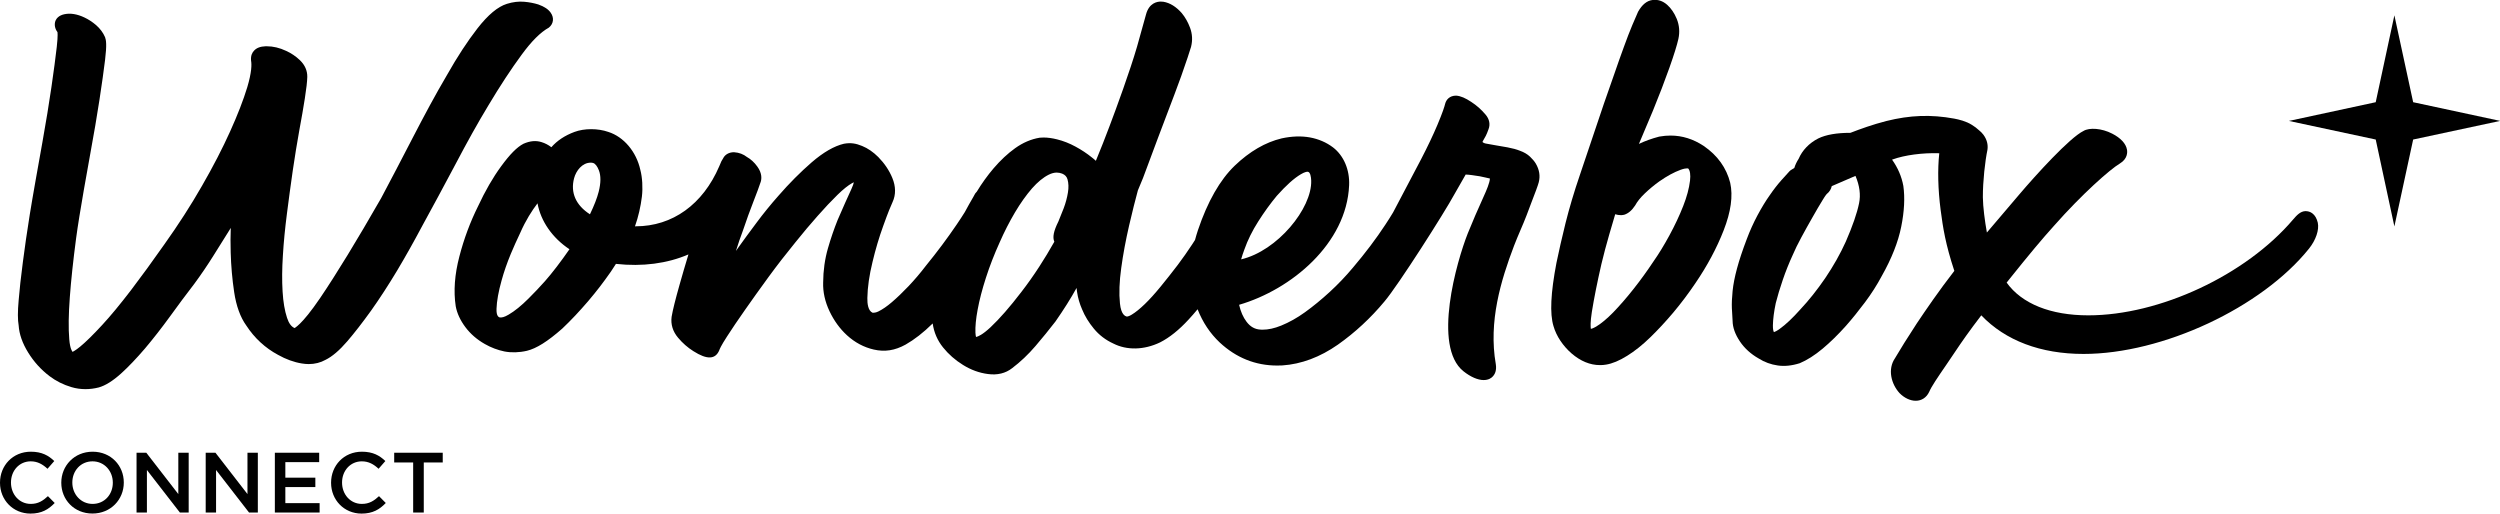
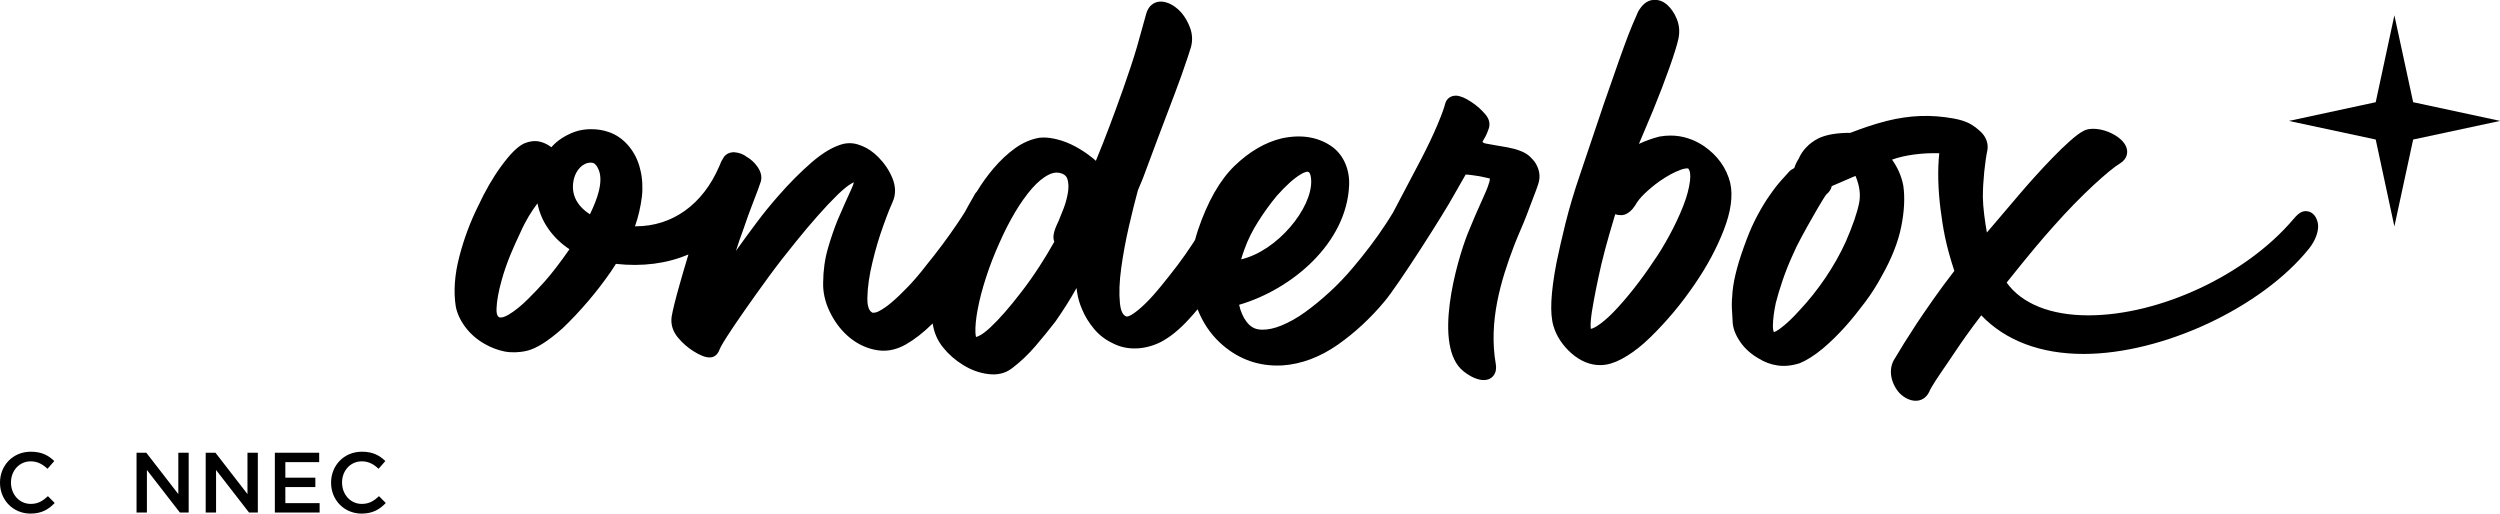
<svg xmlns="http://www.w3.org/2000/svg" version="1.1" id="Calque_1" x="0px" y="0px" viewBox="0 0 409.95 84.21" style="enable-background:new 0 0 409.95 84.21;" xml:space="preserve">
  <style type="text/css">
	.st0{fill:#000000;}
</style>
  <polygon class="st0" points="395.71,16.76 392.63,2.51 389.57,16.76 375.33,19.83 389.57,22.88 392.63,37.13 395.71,22.88  409.95,19.83 409.95,19.82 " />
-   <path class="st0" d="M80.1,17.26c1.9-3.18,3.74-5.98,5.45-8.3c1.62-2.21,3.08-3.67,4.45-4.43c0.77-0.62,0.9-1.6,0.31-2.44  c-0.4-0.57-1.03-1-2.04-1.36c-0.71-0.22-1.49-0.37-2.31-0.44c-0.91-0.08-1.85,0.03-2.84,0.34c-1.5,0.47-3.08,1.79-4.83,4.03  c-1.63,2.1-3.31,4.66-4.98,7.62c-2,3.4-3.69,6.57-5.62,10.29c-1.93,3.75-3.69,7.09-5.19,9.92c-3.98,6.95-7.34,12.45-9.99,16.36  c-3.17,4.67-4.27,4.91-4.18,4.95c-0.53-0.2-0.96-0.76-1.26-1.68c-0.38-1.15-0.63-2.6-0.73-4.31c-0.11-1.78-0.09-3.78,0.05-5.93  c0.13-2.2,0.36-4.5,0.66-6.83c0.29-2.27,0.61-4.65,0.96-7.09c0.35-2.35,0.7-4.55,1.06-6.52c0.39-2.07,0.68-3.8,0.92-5.31  c0.25-1.59,0.38-2.73,0.4-3.51c0.02-1.03-0.39-1.96-1.21-2.75c-0.67-0.64-1.44-1.16-2.27-1.53c-1.06-0.5-2.12-0.75-3.14-0.75  l-0.23,0c-0.85,0.03-1.47,0.27-1.87,0.71c-0.27,0.27-0.58,0.77-0.5,1.64c0.12,0.64,0.11,1.91-0.62,4.36  c-0.63,2.08-1.58,4.53-2.82,7.27c-1.23,2.73-2.78,5.74-4.62,8.93c-1.81,3.17-3.89,6.39-6.17,9.59c-1.91,2.72-3.75,5.25-5.47,7.51  c-1.79,2.33-3.33,4.2-4.71,5.69c-1.42,1.54-2.63,2.74-3.61,3.55c-0.83,0.69-1.21,0.82-1.24,0.86c-0.07-0.07-0.42-0.46-0.55-2.07  c-0.15-1.76-0.12-4.08,0.09-6.88c0.2-2.76,0.55-6.01,1.03-9.66c0.53-4.03,2.04-12.28,2.33-13.9c0.58-3.12,1.08-6.09,1.5-8.81  c0.4-2.62,0.71-4.83,0.92-6.55c0.3-2.49,0.18-3.24,0-3.73c-0.32-0.74-0.81-1.4-1.47-1.98c-0.61-0.52-1.25-0.94-1.91-1.25  c-1.2-0.57-2.32-0.75-3.32-0.53c-0.89,0.2-1.27,0.68-1.44,1.08C8.87,4.05,9.01,4.72,9.42,5.26c0,0.02,0.11,0.47-0.11,2.42  c-0.2,1.74-0.49,3.97-0.88,6.63c-0.38,2.63-0.88,5.67-1.48,9.04c-0.61,3.4-1.63,9.08-2.07,11.85c-0.45,2.82-0.83,5.44-1.13,7.78  c-0.32,2.43-0.55,4.54-0.69,6.26c-0.17,1.84-0.16,3.26,0,4.12c0.09,1.42,0.61,2.92,1.56,4.45c0.93,1.51,2.1,2.8,3.49,3.86  c1.07,0.81,2.28,1.42,3.61,1.81c0.73,0.22,1.5,0.33,2.29,0.33c0.72,0,1.45-0.09,2.19-0.28c1.09-0.31,2.28-1.05,3.64-2.27  c1.22-1.1,2.54-2.49,3.93-4.11c1.36-1.61,2.74-3.38,4.1-5.25c1.32-1.83,2.66-3.63,4-5.37c1.11-1.51,2.15-3.04,3.1-4.56  c0.98-1.55,1.85-2.95,2.63-4.2c0.08-0.13,0.16-0.27,0.24-0.4c-0.05,1.26-0.05,2.61-0.01,4.04c0.06,2.18,0.25,4.37,0.57,6.5  c0.34,2.27,1.02,4.13,1.99,5.47c1.34,2.06,3.1,3.68,5.21,4.81c1.28,0.72,2.59,1.2,3.89,1.41c0.39,0.06,0.76,0.1,1.13,0.1  c1.01,0,1.95-0.24,2.75-0.69c1.09-0.53,2.29-1.55,3.57-3.04c1.17-1.36,2.49-3.06,3.93-5.06c1.41-1.99,2.84-4.19,4.25-6.54  c1.41-2.36,2.79-4.83,4.12-7.33c1.65-3,3.45-6.35,5.36-9.94C76.72,23.07,78.32,20.21,80.1,17.26" />
  <path class="st0" d="M93.38,40.87c-1.36,1.97-2.89,3.97-4.02,5.24c-0.72,0.81-1.83,2-2.7,2.85c-1.17,1.17-2.27,2.06-3.25,2.63  c-0.74,0.44-1.14,0.5-1.48,0.46c-0.15-0.06-0.56-0.21-0.51-1.43c0.04-1.25,0.32-2.81,0.83-4.63c0.38-1.39,0.89-2.86,1.51-4.36  c0.48-1.14,0.99-2.28,1.54-3.43c0.93-2.12,1.92-3.64,2.84-4.86C88.68,36.27,90.56,39,93.38,40.87 M98.17,31.45  c-0.27,1.05-0.73,2.23-1.43,3.69c-2.31-1.48-3.23-3.55-2.6-5.92c0.33-1.23,1.33-2.55,2.74-2.55c0.13,0,0.27,0.02,0.39,0.06  c0.33,0.09,0.67,0.52,0.93,1.19C98.55,28.81,98.54,30,98.17,31.45 M172.89,39.64c-0.81,1.43-1.63,2.8-2.46,4.07  c-0.96,1.48-1.95,2.88-2.95,4.17c-1.88,2.46-3.59,4.41-5.06,5.79c-1.32,1.23-2.04,1.52-2.37,1.59c-0.04-0.13-0.08-0.35-0.1-0.72  c-0.04-0.97,0.08-2.27,0.36-3.75c0.29-1.59,0.75-3.35,1.36-5.24c0.62-1.93,1.38-3.88,2.26-5.82c0.75-1.71,1.6-3.37,2.51-4.91  c0.89-1.5,1.83-2.82,2.79-3.93c0.92-1.04,1.84-1.8,2.75-2.25c0.45-0.22,0.88-0.34,1.29-0.34c0.3,0,0.61,0.06,0.9,0.17  c0.48,0.2,0.75,0.49,0.88,0.94c0.18,0.64,0.2,1.36,0.07,2.15c-0.14,0.86-0.37,1.73-0.7,2.6c-0.34,0.88-0.64,1.63-0.87,2.17  C172.77,37.9,172.57,38.9,172.89,39.64 M203.52,42.53c0.14-0.5,0.31-1.03,0.53-1.61c0.55-1.56,1.32-3.11,2.28-4.61  c0.97-1.53,2-2.95,3.04-4.2c1.55-1.73,2.8-2.86,3.95-3.54c0.59-0.35,0.94-0.41,1.09-0.41c0.47,0,0.58,0.9,0.6,1.44  C215.17,34.16,209.45,41.15,203.52,42.53 M250.89,25.69c-0.43-0.41-1-0.74-1.65-0.97c-0.55-0.22-1.19-0.4-2.05-0.56l-2.03-0.35  c-0.59-0.1-1.12-0.19-1.56-0.28c-0.28-0.06-0.47-0.2-0.5-0.24c0,0,0-0.07,0.1-0.23c0.32-0.53,0.56-0.94,0.87-1.82  c0.34-0.83,0.17-1.7-0.46-2.44c-0.74-0.87-1.45-1.5-2.37-2.1c-0.94-0.62-1.7-0.96-2.46-1.02c-1.08,0-1.63,0.67-1.8,1.32  c-0.11,0.47-0.42,1.45-1.27,3.47c-0.7,1.66-1.6,3.56-2.68,5.64l-4.59,8.72c-0.38,0.63-0.79,1.29-1.27,2.01  c-1.5,2.29-3.29,4.66-5.32,7.05c-1.16,1.39-2.44,2.73-3.81,3.99c-1.36,1.25-2.72,2.36-4.05,3.32c-1.29,0.93-2.6,1.66-3.9,2.19  c-1.11,0.45-2.11,0.67-3.05,0.67l-0.32-0.01c-0.95-0.05-1.68-0.46-2.31-1.29c-0.56-0.73-0.97-1.67-1.22-2.78  c8.58-2.5,17.63-10.05,18.04-19.6c0.11-2.54-0.88-4.86-2.64-6.21c-1.1-0.83-2.38-1.38-3.81-1.64c-1.4-0.25-2.95-0.2-4.61,0.16  c-2.67,0.64-5.26,2.14-7.7,4.48c-2.42,2.33-4.45,5.88-6.03,10.57c-0.18,0.55-0.34,1.08-0.48,1.61l-0.45,0.7  c-0.76,1.16-1.57,2.31-2.38,3.39c-0.95,1.25-1.91,2.46-2.82,3.57c-0.91,1.11-1.78,2.08-2.59,2.86c-0.79,0.76-1.5,1.34-2.13,1.72  c-0.38,0.24-0.68,0.32-0.83,0.32c-0.23-0.07-0.92-0.28-1.11-2.15c-0.17-1.64-0.1-3.59,0.21-5.81c0.3-2.22,0.74-4.56,1.29-6.96  c0.54-2.31,1.03-4.29,1.44-5.77c0.56-1.27,1.11-2.68,1.69-4.3l0.67-1.8c0.29-0.79,0.6-1.62,0.93-2.49l1.31-3.46  c0.99-2.59,1.93-5.08,2.51-6.7c0.89-2.53,1.38-4,1.61-4.79c0.27-1.07,0.21-2.12-0.16-3.12c-0.34-0.91-0.79-1.72-1.37-2.42  c-0.93-1.05-1.93-1.67-3-1.85c-0.16-0.02-0.31-0.03-0.45-0.03c-0.56,0-1.91,0.21-2.41,2.13l-1.47,5.27  c-1.14,3.93-3.38,10.06-4.52,13.06c-0.69,1.84-1.44,3.74-2.23,5.65c-0.2-0.18-0.41-0.37-0.64-0.54c-0.81-0.66-1.72-1.26-2.7-1.79  c-0.99-0.54-2.01-0.94-3.03-1.19c-0.8-0.2-1.54-0.3-2.2-0.3c-0.2,0-0.39,0.01-0.64,0.03c-1.4,0.23-2.76,0.81-4.04,1.73  c-1.2,0.86-2.38,1.96-3.52,3.29c-1,1.17-1.96,2.51-2.75,3.82c-0.2,0.19-0.35,0.41-0.46,0.66l-0.09,0.17  c-0.49,0.84-0.98,1.7-1.42,2.53c-0.38,0.61-0.83,1.3-1.34,2.05c-1.5,2.21-3.19,4.48-5.06,6.77c-0.89,1.17-1.84,2.28-2.81,3.31  c-1,1.05-1.92,1.93-2.74,2.63c-0.8,0.69-1.55,1.2-2.22,1.53c-0.39,0.19-0.67,0.22-0.96,0.21c-0.73-0.32-0.87-1.49-0.85-2.41  c0.03-1.78,0.32-3.76,0.84-5.89c0.49-2.07,1.08-4.05,1.75-5.9c0.81-2.27,1.29-3.4,1.55-3.96c0.55-1.19,0.53-2.56-0.05-3.95  c-0.51-1.24-1.29-2.39-2.3-3.42c-0.82-0.82-1.72-1.44-2.66-1.82c-1.02-0.42-1.86-0.56-2.97-0.36c-1.59,0.37-3.38,1.4-5.3,3.06  c-1.82,1.58-3.66,3.42-5.45,5.48c-1.25,1.41-2.46,2.9-3.59,4.42c-1.19,1.59-2.21,2.98-3.12,4.26c-0.09,0.12-0.17,0.24-0.25,0.36  c0.35-1.13,0.74-2.27,1.17-3.41c0.57-1.7,1.14-3.26,1.68-4.64c0.56-1.42,0.96-2.52,1.22-3.3c0.16-0.55,0.2-1.43-0.56-2.48  c-0.48-0.68-1.11-1.25-1.7-1.57c-0.59-0.46-1.26-0.73-2.13-0.79c-0.82,0-1.49,0.39-1.79,1.02c-0.2,0.29-0.37,0.62-0.5,0.99  l-0.13,0.3c-2.68,6.25-7.67,9.84-13.7,9.84c-0.04,0-0.08,0-0.12,0c0.01-0.02,0.01-0.03,0.02-0.05c0.52-1.46,0.92-3.18,1.12-4.83  c0.17-1.45,0.07-3.14-0.26-4.38c-0.65-2.97-2.72-5.42-5.25-6.22c-1.72-0.6-3.92-0.6-5.54,0c-1.59,0.59-2.84,1.42-3.8,2.51  c-0.49-0.38-1.03-0.66-1.62-0.84c-0.9-0.28-1.85-0.21-2.95,0.27c-1.06,0.55-2.22,1.72-3.66,3.69c-1.35,1.84-2.63,4.06-3.8,6.58  c-1.27,2.55-2.3,5.31-3.05,8.2c-0.78,2.97-0.98,5.71-0.6,8.18c0.21,1.15,0.75,2.31,1.58,3.42c0.83,1.11,1.9,2.04,3.19,2.77  c1.01,0.58,2.1,0.99,3.21,1.22c1.11,0.22,2.41,0.19,3.7-0.11c1.56-0.38,3.39-1.53,5.79-3.64c0.7-0.66,1.42-1.39,2.15-2.16  c0.69-0.73,1.38-1.51,2.09-2.33c1.48-1.75,2.42-2.98,3.74-4.86c0.28-0.42,0.56-0.84,0.82-1.26c4.35,0.48,8.39-0.05,11.89-1.55  c-0.52,1.72-1.01,3.38-1.45,4.95c-0.69,2.44-1.12,4.16-1.31,5.28c-0.16,1.24,0.19,2.4,1.06,3.43c0.74,0.88,1.58,1.62,2.51,2.2  c2.27,1.45,3.61,1.34,4.24-0.13c0.05-0.16,0.26-0.71,1.28-2.28c0.81-1.26,1.8-2.72,2.95-4.36c1.14-1.63,2.44-3.45,3.87-5.41  c1.39-1.9,2.86-3.79,4.37-5.64c1.24-1.55,2.47-3.01,3.66-4.35c1.16-1.32,2.26-2.48,3.25-3.45c0.93-0.91,1.74-1.56,2.42-1.94  c0.11-0.06,0.2-0.1,0.27-0.13c-0.04,0.22-0.15,0.58-0.4,1.11c-0.6,1.31-1.37,3.01-2.26,5.08c-0.58,1.45-1.12,3.01-1.59,4.65  c-0.5,1.74-0.77,3.63-0.78,5.6c-0.05,1.55,0.3,3.13,1.04,4.7c0.73,1.54,1.69,2.87,2.87,3.95c1.29,1.18,2.77,1.97,4.4,2.34  c1.79,0.41,3.44,0.16,5.2-0.81c1.43-0.81,2.93-1.97,4.45-3.47c0.21,1.47,0.78,2.79,1.7,3.93c0.9,1.12,1.99,2.08,3.27,2.87  c1.3,0.81,2.67,1.31,4.08,1.49c1.55,0.22,2.91-0.12,3.98-0.96c1.35-1.02,2.64-2.24,3.82-3.62c1.14-1.33,2.23-2.67,3.28-4.03  c1.36-1.95,2.52-3.79,3.46-5.5c0.02,0.21,0.05,0.42,0.08,0.63c0.14,0.99,0.43,1.97,0.83,2.88c0.45,1.1,1.1,2.16,1.92,3.15  c0.86,1.05,1.95,1.88,3.2,2.45c2.21,1.13,5.04,1.08,7.67-0.19c1.54-0.78,3.11-2.04,4.68-3.75c0.5-0.54,0.99-1.1,1.47-1.68  c0.84,2.15,2.06,3.97,3.63,5.45c2.7,2.51,5.86,3.78,9.41,3.78c0.28,0,0.56-0.01,0.86-0.02c3.11-0.21,6.18-1.36,9.11-3.41  c2.82-1.99,5.38-4.37,7.61-7.05c2.23-2.6,9.93-14.71,11.47-17.57l1.87-3.27c0.64,0.02,1.41,0.15,2,0.24l0.28,0.04  c0.63,0.12,1.16,0.26,1.69,0.37c-0.01,0.66-0.56,1.95-1.04,3c-0.8,1.75-1.91,4.3-2.59,6.01c-1.81,4.57-5.82,18.53-0.7,22.6  c1.17,0.93,2.35,1.44,3.31,1.44c0.83,0,1.32-0.36,1.57-0.67c0.28-0.33,0.58-0.93,0.42-1.94c-1.22-6.98,0.83-13.73,2.99-19.41  c0.33-0.86,0.69-1.71,1.04-2.53c0.37-0.87,0.73-1.7,1.02-2.47c0.18-0.5,0.45-1.19,0.72-1.91c0.69-1.78,1.14-2.98,1.27-3.49  c0.27-1.04,0.11-2.07-0.49-3.09C251.6,26.43,251.27,26.05,250.89,25.69" />
  <path class="st0" d="M277.13,29.62c-0.15,1.27-0.53,2.67-1.12,4.17c-0.62,1.58-1.38,3.19-2.26,4.81c-0.88,1.62-1.76,3.06-2.64,4.31  c-1.02,1.54-2.12,3.06-3.27,4.51c-1.12,1.42-2.24,2.7-3.31,3.81c-1.03,1.05-1.98,1.84-2.82,2.34c-0.43,0.25-0.68,0.33-0.84,0.36  c-0.05-0.3-0.11-1.06,0.16-2.78c0.36-2.24,0.89-4.89,1.57-7.86c0.38-1.57,0.8-3.18,1.27-4.79c0.33-1.15,0.66-2.28,0.99-3.37  c0.31,0.1,0.61,0.15,0.92,0.15c0.12,0,0.23,0,0.54-0.06c0.68-0.21,1.27-0.71,1.81-1.53c0.34-0.63,0.86-1.28,1.55-1.94  c0.76-0.73,1.57-1.4,2.42-2.01c1.24-0.87,2.41-1.5,3.47-1.89c0.55-0.2,0.88-0.24,1.07-0.24c0.13,0,0.19,0.02,0.18,0.01  C277.14,27.94,277.24,28.66,277.13,29.62 M279.38,23.94c-1.69-1.13-3.52-1.71-5.45-1.71c-0.58,0-1.16,0.05-1.85,0.17  c-1.22,0.32-2.33,0.72-3.33,1.2l2.31-5.48c1.01-2.46,1.91-4.82,2.69-7.01c0.76-2.14,1.25-3.73,1.47-4.72  c0.25-1.13,0.16-2.23-0.26-3.28c-0.41-0.99-0.95-1.77-1.6-2.34c-0.7-0.61-1.5-0.88-2.37-0.77c-0.92,0.11-1.71,0.74-2.38,1.93  c-0.21,0.47-0.53,1.19-0.95,2.2c-0.42,1-0.88,2.19-1.37,3.55c-0.51,1.38-1.04,2.89-1.58,4.46c-0.55,1.61-1.12,3.23-1.71,4.89  l-3.91,11.6c-0.97,2.83-1.76,5.5-2.37,7.94c-0.59,2.39-1.09,4.58-1.49,6.52c-0.95,4.96-1.11,8.36-0.49,10.38  c0.24,0.83,0.62,1.64,1.15,2.43c0.52,0.77,1.13,1.46,1.81,2.05c1.47,1.27,3.04,1.92,4.67,1.92c0.33,0,0.67-0.02,0.99-0.08  c1.01-0.16,2.18-0.64,3.47-1.45c1.24-0.77,2.51-1.78,3.77-3.01c1.26-1.22,2.53-2.59,3.79-4.08c1.29-1.54,2.5-3.15,3.6-4.78  c1.96-2.87,3.53-5.8,4.66-8.71c1.18-3.02,1.55-5.63,1.07-7.78C283.1,27.53,281.64,25.48,279.38,23.94" />
  <path class="st0" d="M304.85,33.33c-0.33,1.62-1.06,3.73-2.17,6.28c-0.91,2.02-2.05,4.03-3.38,6c-1.32,1.93-2.7,3.66-4.11,5.16  c-1.23,1.38-2.35,2.44-3.33,3.14c-0.52,0.38-0.83,0.51-0.97,0.55c-0.08-0.12-0.18-0.44-0.17-1.11c0.02-1.03,0.18-2.27,0.47-3.65  c0.29-1.15,0.68-2.43,1.15-3.81c0.46-1.35,1.01-2.73,1.65-4.12c0.34-0.81,0.81-1.77,1.4-2.86c0.6-1.11,1.21-2.21,1.83-3.29  c0.61-1.07,1.15-2.01,1.63-2.78c0.53-0.88,0.72-1.06,0.78-1.1c0.38-0.32,0.64-0.74,0.74-1.22l3.89-1.68  C304.94,30.44,305.14,31.95,304.85,33.33 M379.16,34.97c-0.31-0.23-0.68-0.35-1.12-0.35h-0.01c-0.81,0.04-1.39,0.65-2.02,1.39  c-7.74,9.1-21.86,15.7-33.57,15.7c-6.18,0-10.9-1.9-13.39-5.37l0.56-0.7c3.08-3.85,5.3-6.51,7.21-8.62  c4.61-5.22,9.21-9.27,10.77-10.19c1.32-0.79,1.27-1.89,1.19-2.3c-0.17-0.98-1.03-1.9-2.41-2.61c-1.75-0.91-3.78-1.02-4.71-0.45  c-2.28,1.1-7.89,7.3-10.54,10.42l-5.31,6.24c-0.34-1.9-0.64-4.16-0.66-5.79c-0.01-2.65,0.37-5.96,0.75-7.77  c0.13-0.85-0.09-1.71-0.67-2.49c-0.2-0.26-0.45-0.52-0.71-0.72c-0.34-0.32-0.74-0.62-1.18-0.89c-0.97-0.61-2.11-0.87-2.88-1.02  c-3.83-0.7-7.27-0.57-11.12,0.39c-2.24,0.57-4.31,1.32-5.91,1.94c-2.24,0-4,0.3-5.27,0.92c-1.5,0.76-2.63,1.96-3.22,3.34  c-0.31,0.48-0.55,0.98-0.71,1.5c-0.17,0.09-0.35,0.21-0.57,0.35l-0.2,0.17c-0.32,0.33-0.77,0.84-1.36,1.5  c-0.62,0.7-1.27,1.53-1.91,2.47c-0.65,0.91-1.3,1.98-2,3.28c-0.66,1.24-1.25,2.54-1.75,3.88c-0.7,1.84-1.24,3.46-1.61,4.84  c-0.37,1.37-0.61,2.6-0.72,3.68c-0.11,1.09-0.15,2.03-0.12,2.82c0.03,0.77,0.07,1.5,0.12,2.09c0.01,1.08,0.42,2.21,1.2,3.37  c0.75,1.12,1.8,2.07,3.07,2.79c0.96,0.61,2.01,0.99,3.13,1.15c1.09,0.16,2.28,0.05,3.61-0.37c1.19-0.5,2.46-1.3,3.77-2.4  c1.24-1.04,2.52-2.29,3.8-3.72c1.04-1.18,2.09-2.48,3.13-3.87c1.04-1.39,1.97-2.84,2.75-4.31c1.62-2.86,2.69-5.58,3.19-8.08  c0.51-2.52,0.62-4.76,0.35-6.69c-0.28-1.54-0.91-2.99-1.85-4.31c0.03-0.01,0.05-0.02,0.08-0.03c1.99-0.72,4.91-1.11,7.66-1.02  c-0.29,2.68-0.21,5.93,0.22,9.27c0.39,2.98,0.8,5.63,2.25,10.02c-2.51,3.23-4.7,6.44-6.16,8.62c-1.74,2.66-2.6,4.08-3.26,5.19  l-0.29,0.48c-1.29,1.85-0.62,4.29,0.73,5.76c0.79,0.8,1.76,1.25,2.65,1.25c0.96,0,1.76-0.52,2.2-1.45c0.38-0.89,1.32-2.28,2.95-4.65  l1.21-1.79c1.25-1.87,2.4-3.52,4.39-6.12c3.95,4.14,9.73,6.33,16.77,6.33c12.96,0,29.2-7.59,36.97-17.27  c1.13-1.41,1.69-3.08,1.44-4.25C379.9,35.81,379.61,35.3,379.16,34.97" />
  <g>
    <path class="st0" d="M0,79.17v-0.03c0-2.79,2.09-5.07,5.06-5.07c1.81,0,2.9,0.63,3.84,1.53l-1.11,1.27   C7,76.14,6.16,75.65,5.04,75.65c-1.88,0-3.24,1.54-3.24,3.46v0.03c0,1.92,1.36,3.49,3.24,3.49c1.21,0,1.97-0.49,2.82-1.27   l1.11,1.12c-1.02,1.06-2.14,1.74-3.98,1.74C2.13,84.21,0,81.98,0,79.17z" />
-     <path class="st0" d="M10.05,79.17v-0.03c0-2.76,2.13-5.07,5.14-5.07c3.01,0,5.11,2.28,5.11,5.04v0.03c0,2.76-2.13,5.07-5.14,5.07   S10.05,81.93,10.05,79.17z M18.5,79.17v-0.03c0-1.91-1.39-3.49-3.33-3.49s-3.31,1.55-3.31,3.46v0.03c0,1.9,1.39,3.49,3.33,3.49   C17.14,82.63,18.5,81.07,18.5,79.17z" />
    <path class="st0" d="M22.39,74.24h1.6l5.25,6.78v-6.78h1.7v9.81h-1.44l-5.41-6.98v6.98h-1.7V74.24z" />
    <path class="st0" d="M33.73,74.24h1.6l5.25,6.78v-6.78h1.7v9.81h-1.44l-5.41-6.98v6.98h-1.7V74.24z" />
    <path class="st0" d="M45.07,74.24h7.27v1.54h-5.55v2.55h4.92v1.54h-4.92v2.63h5.62v1.54h-7.34V74.24z" />
    <path class="st0" d="M54.29,79.17v-0.03c0-2.79,2.09-5.07,5.06-5.07c1.81,0,2.9,0.63,3.84,1.53l-1.11,1.27   c-0.78-0.73-1.62-1.22-2.75-1.22c-1.88,0-3.24,1.54-3.24,3.46v0.03c0,1.92,1.36,3.49,3.24,3.49c1.21,0,1.98-0.49,2.82-1.27   l1.11,1.12c-1.02,1.06-2.14,1.74-3.98,1.74C56.42,84.21,54.29,81.98,54.29,79.17z" />
-     <path class="st0" d="M67.75,75.84h-3.11v-1.6h7.96v1.6h-3.11v8.21h-1.74V75.84z" />
  </g>
</svg>